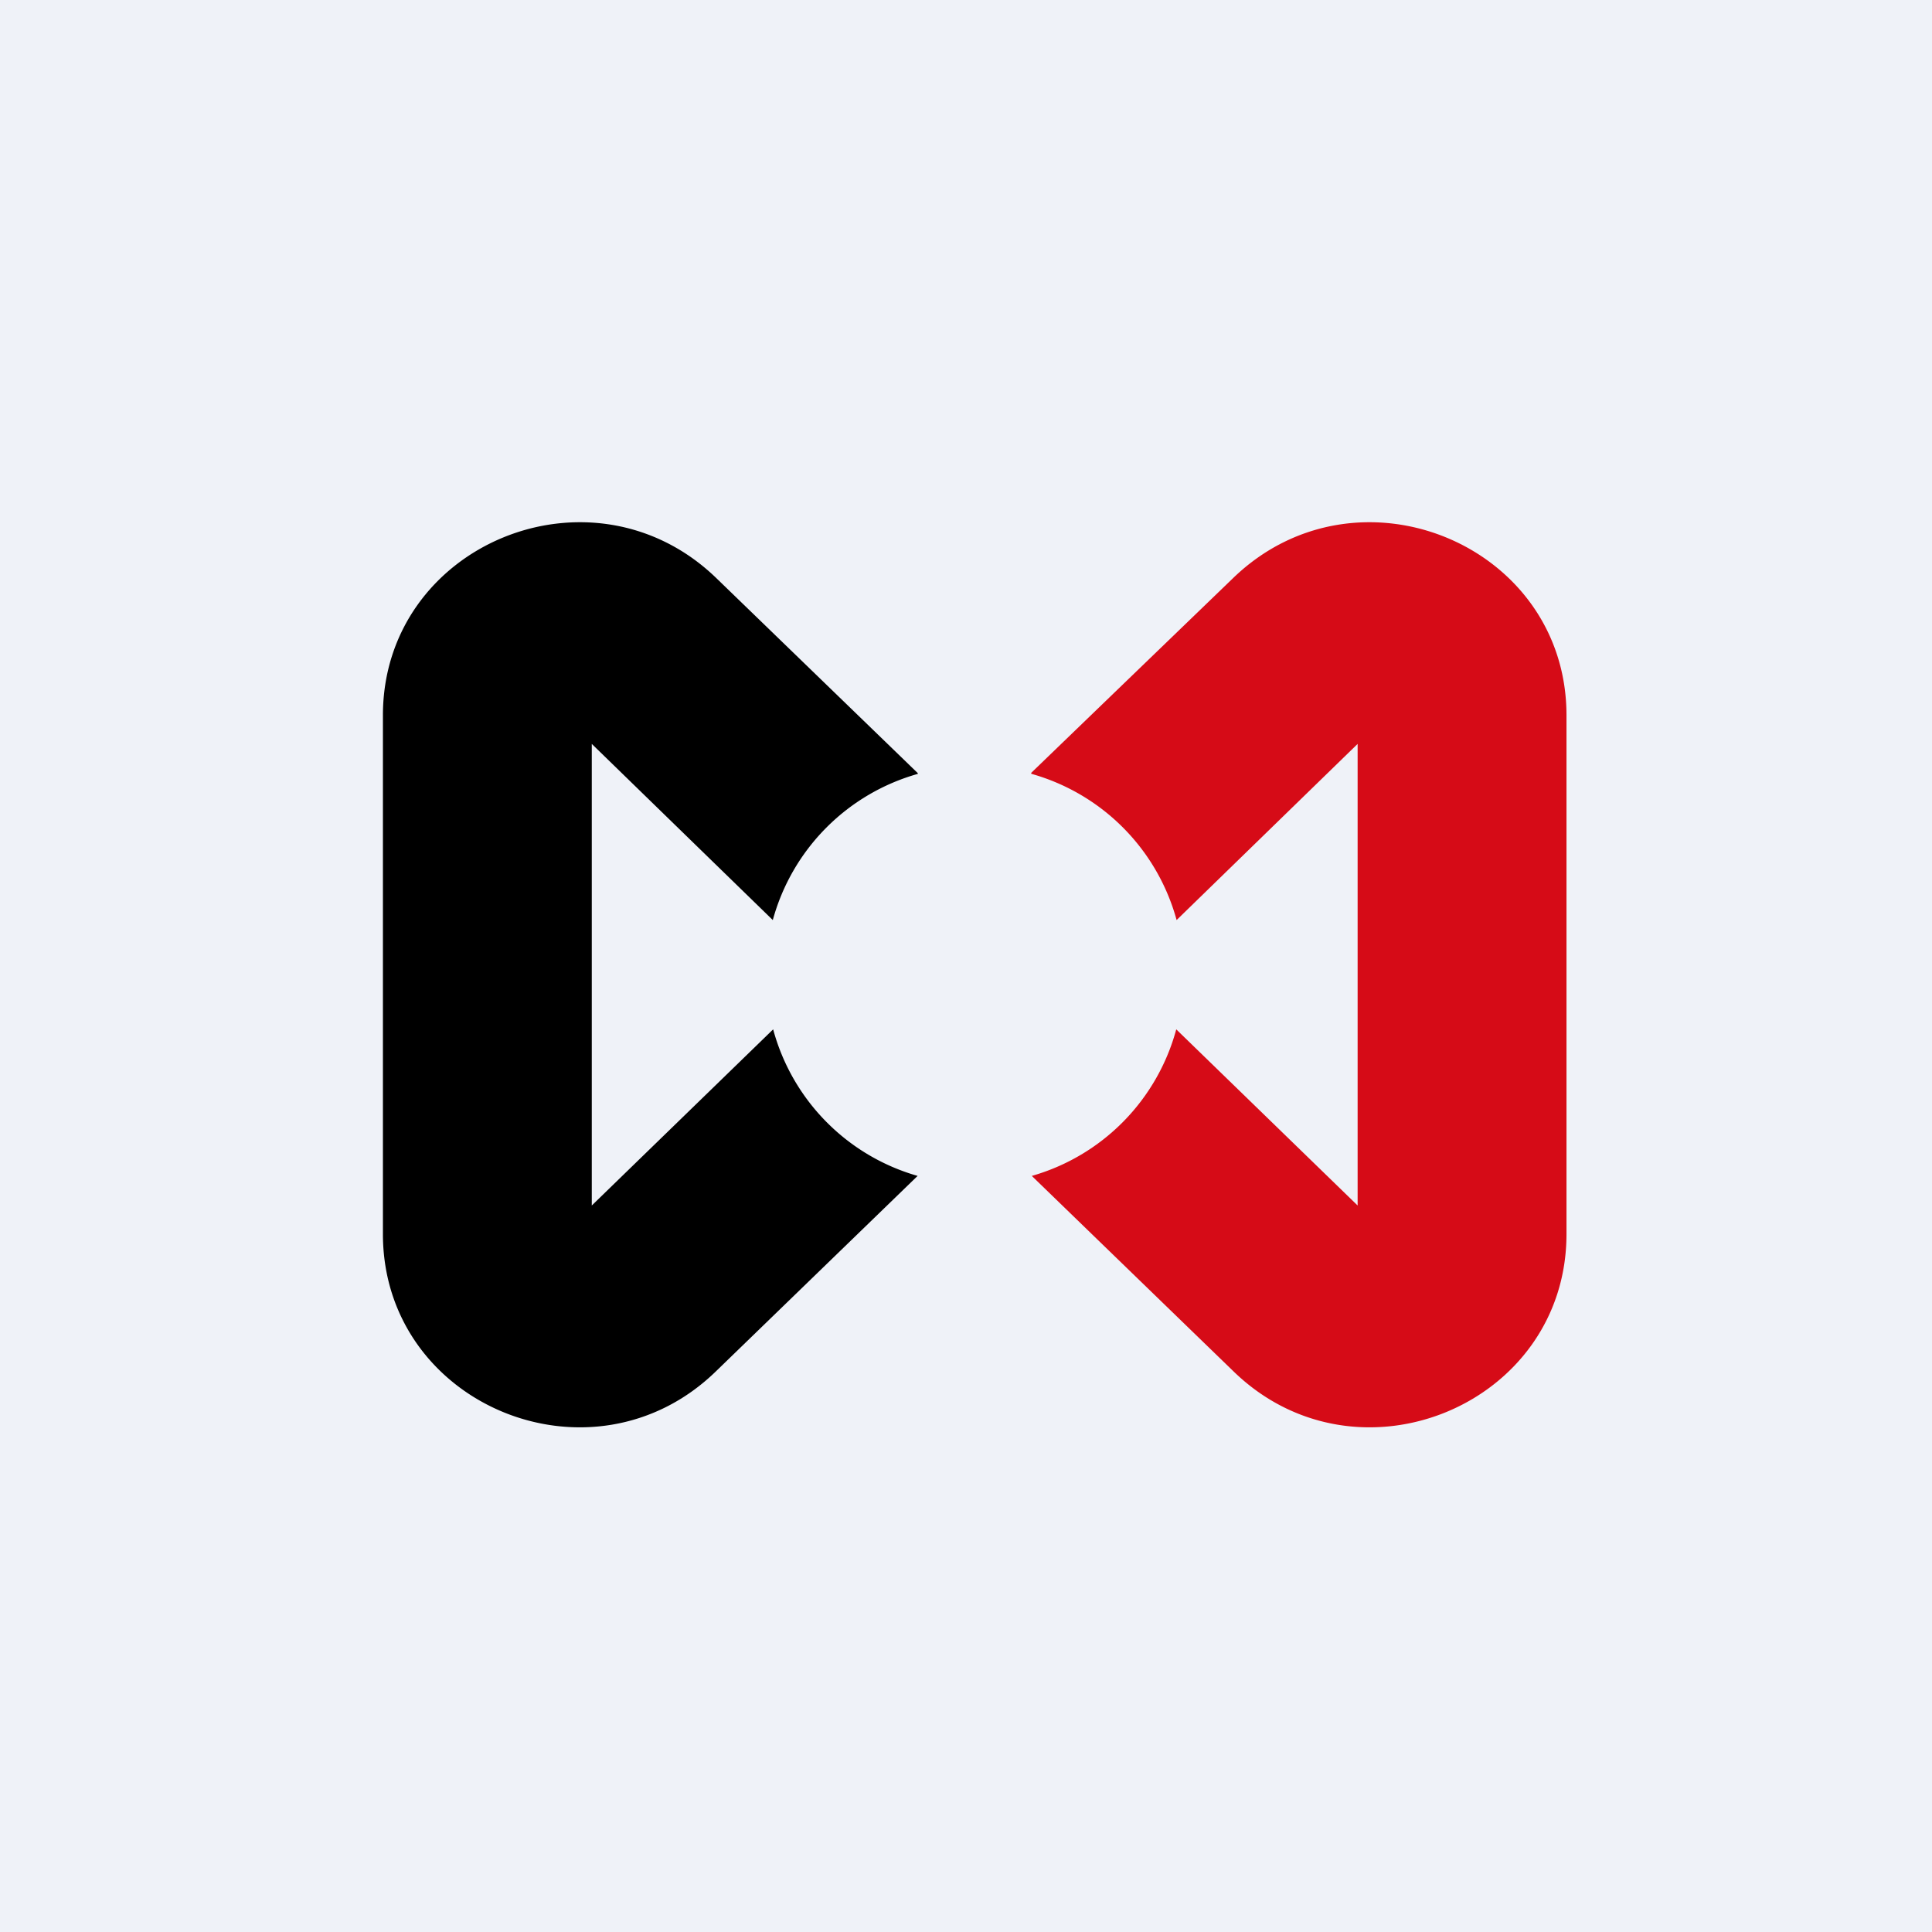
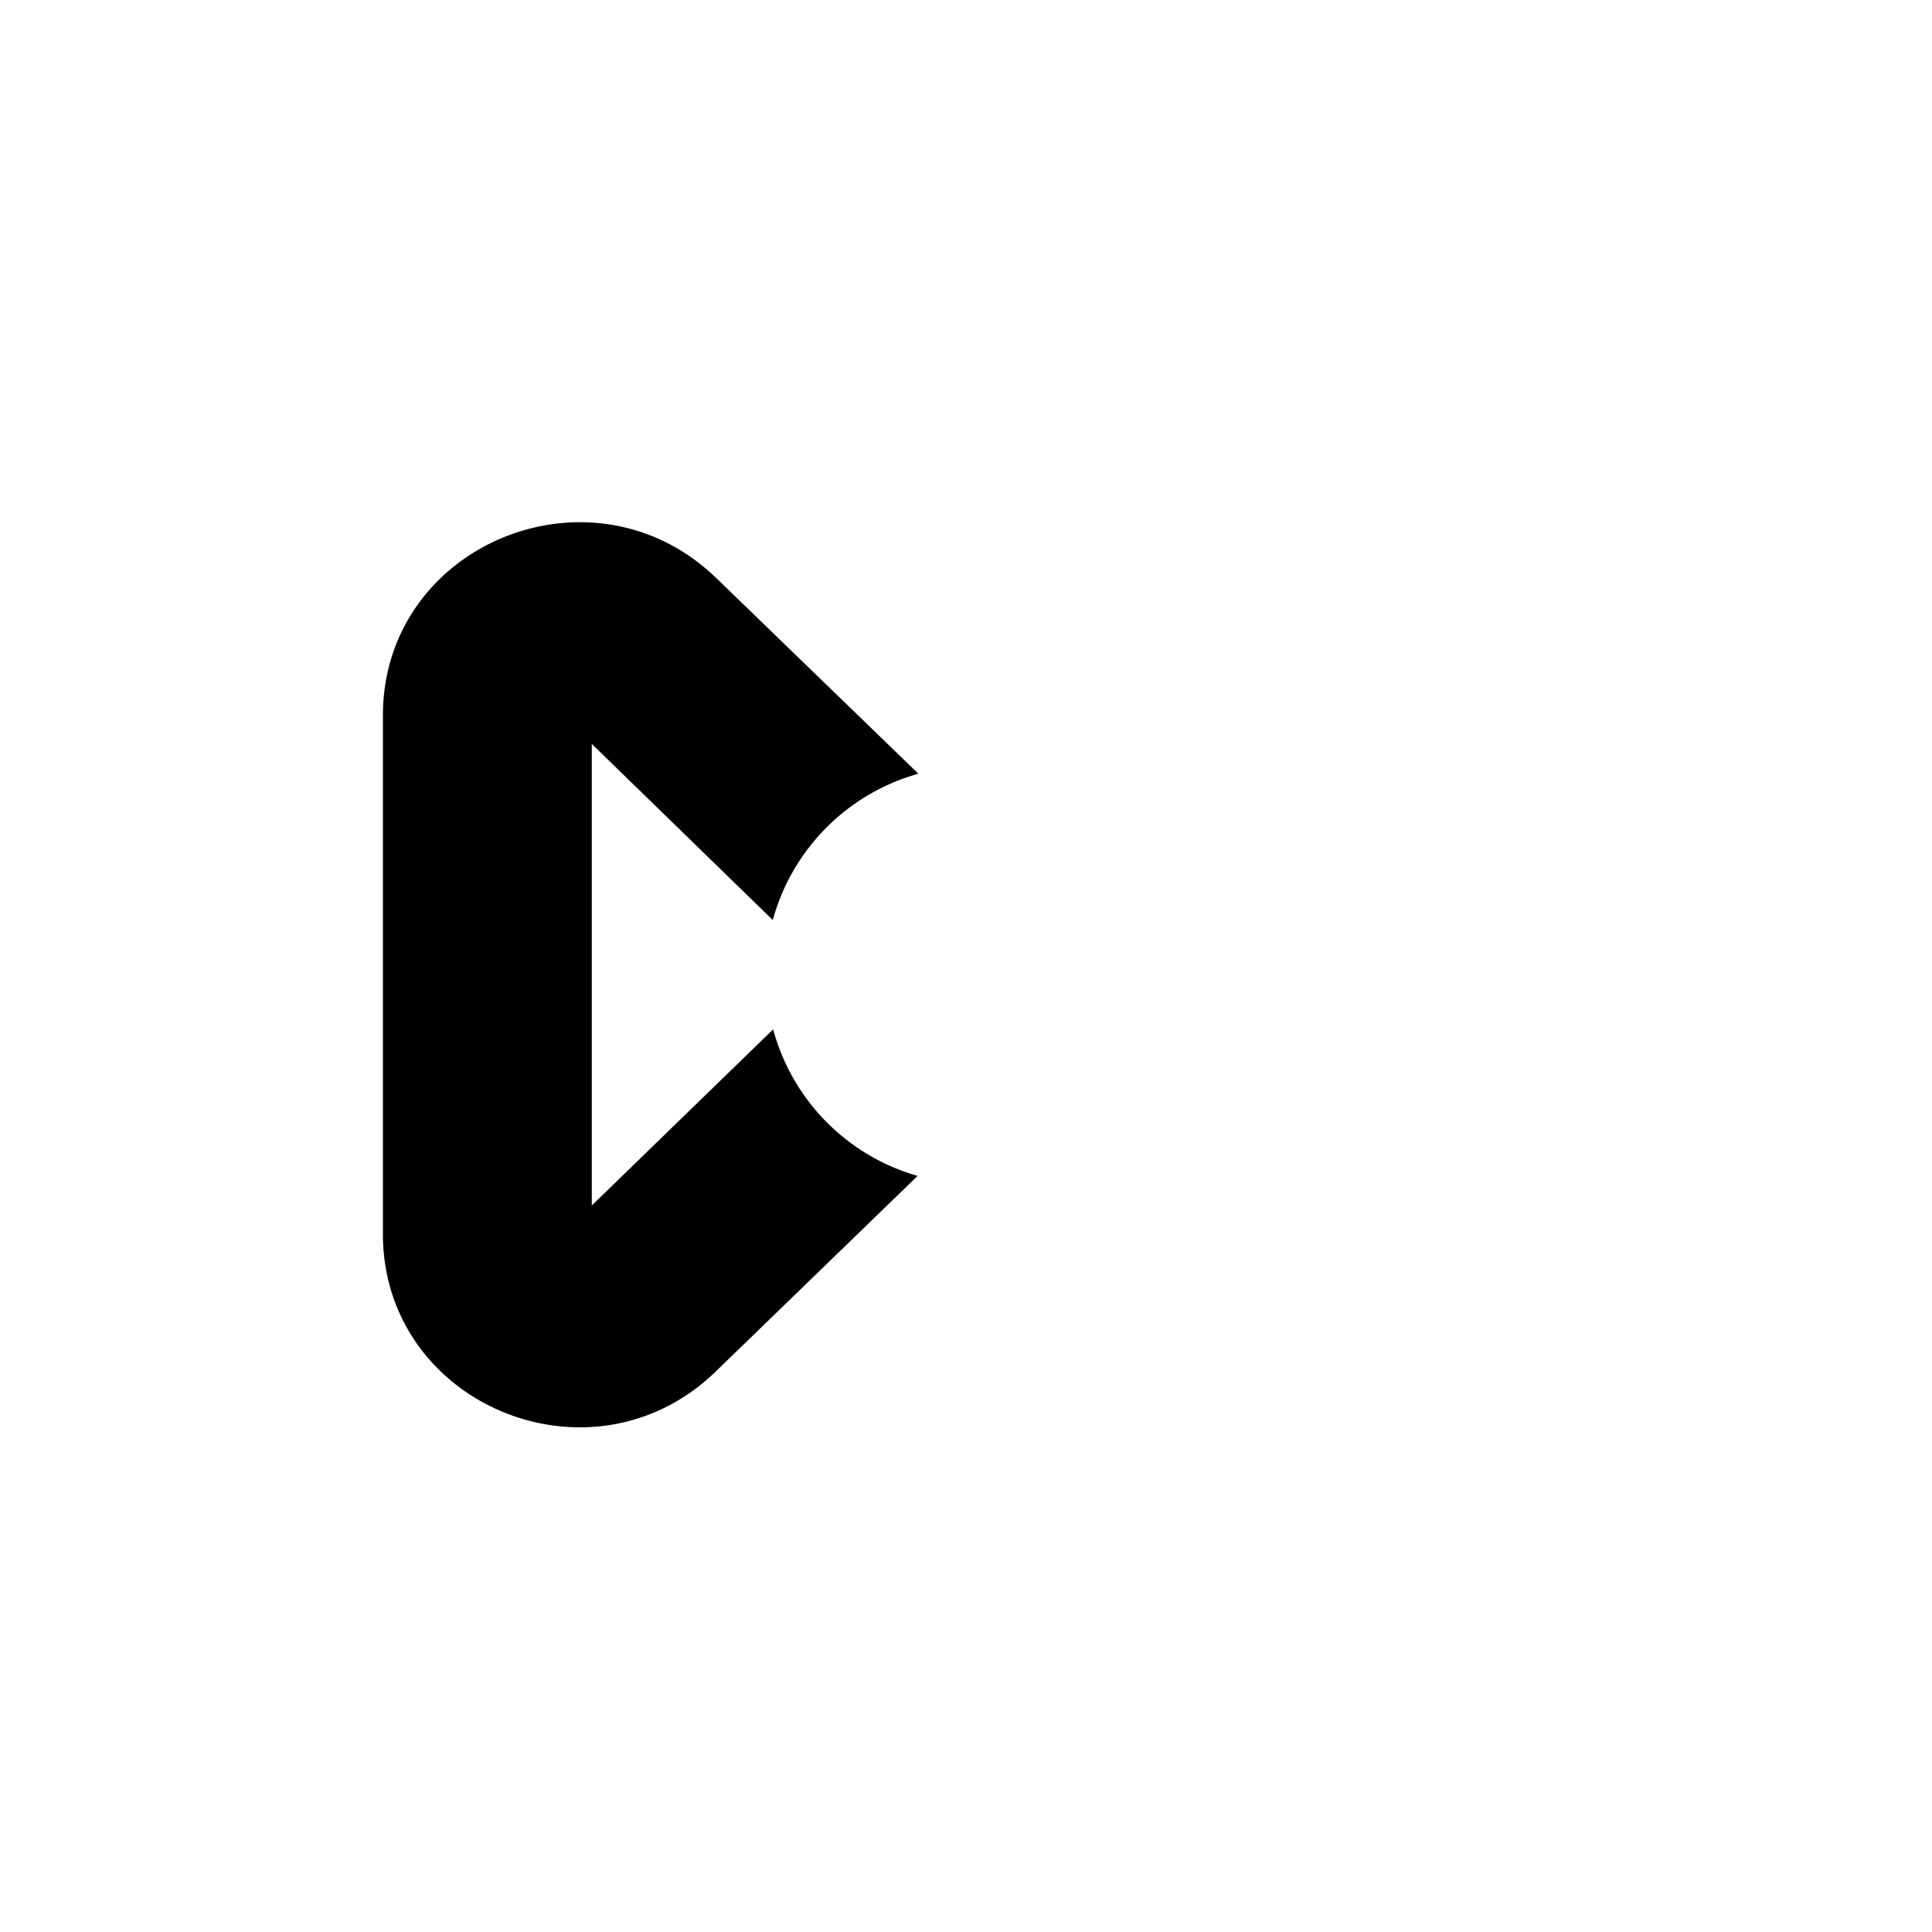
<svg xmlns="http://www.w3.org/2000/svg" viewBox="0 0 55.5 55.5">
-   <path d="M 0,0 H 55.5 V 55.5 H 0 Z" fill="rgb(239, 242, 248)" />
  <path d="M 26.36,22.205 L 20.57,16.6 C 17,13.16 11,15.64 11,20.55 V 35.45 C 11,40.36 17,42.85 20.56,39.4 L 26.36,33.78 A 6.01,6.01 0 0,1 22.21,29.57 L 17,34.63 V 21.37 L 22.2,26.43 A 6.01,6.01 0 0,1 26.37,22.23 Z" />
-   <path d="M 29.62,22.205 L 35.43,16.6 C 39,13.16 45,15.64 45,20.55 V 35.45 C 45,40.36 39,42.85 35.44,39.4 L 29.64,33.78 A 6.01,6.01 0 0,0 33.79,29.57 L 39,34.63 V 21.37 L 33.8,26.43 A 6.01,6.01 0 0,0 29.63,22.23 Z" fill="rgb(214, 11, 23)" />
</svg>